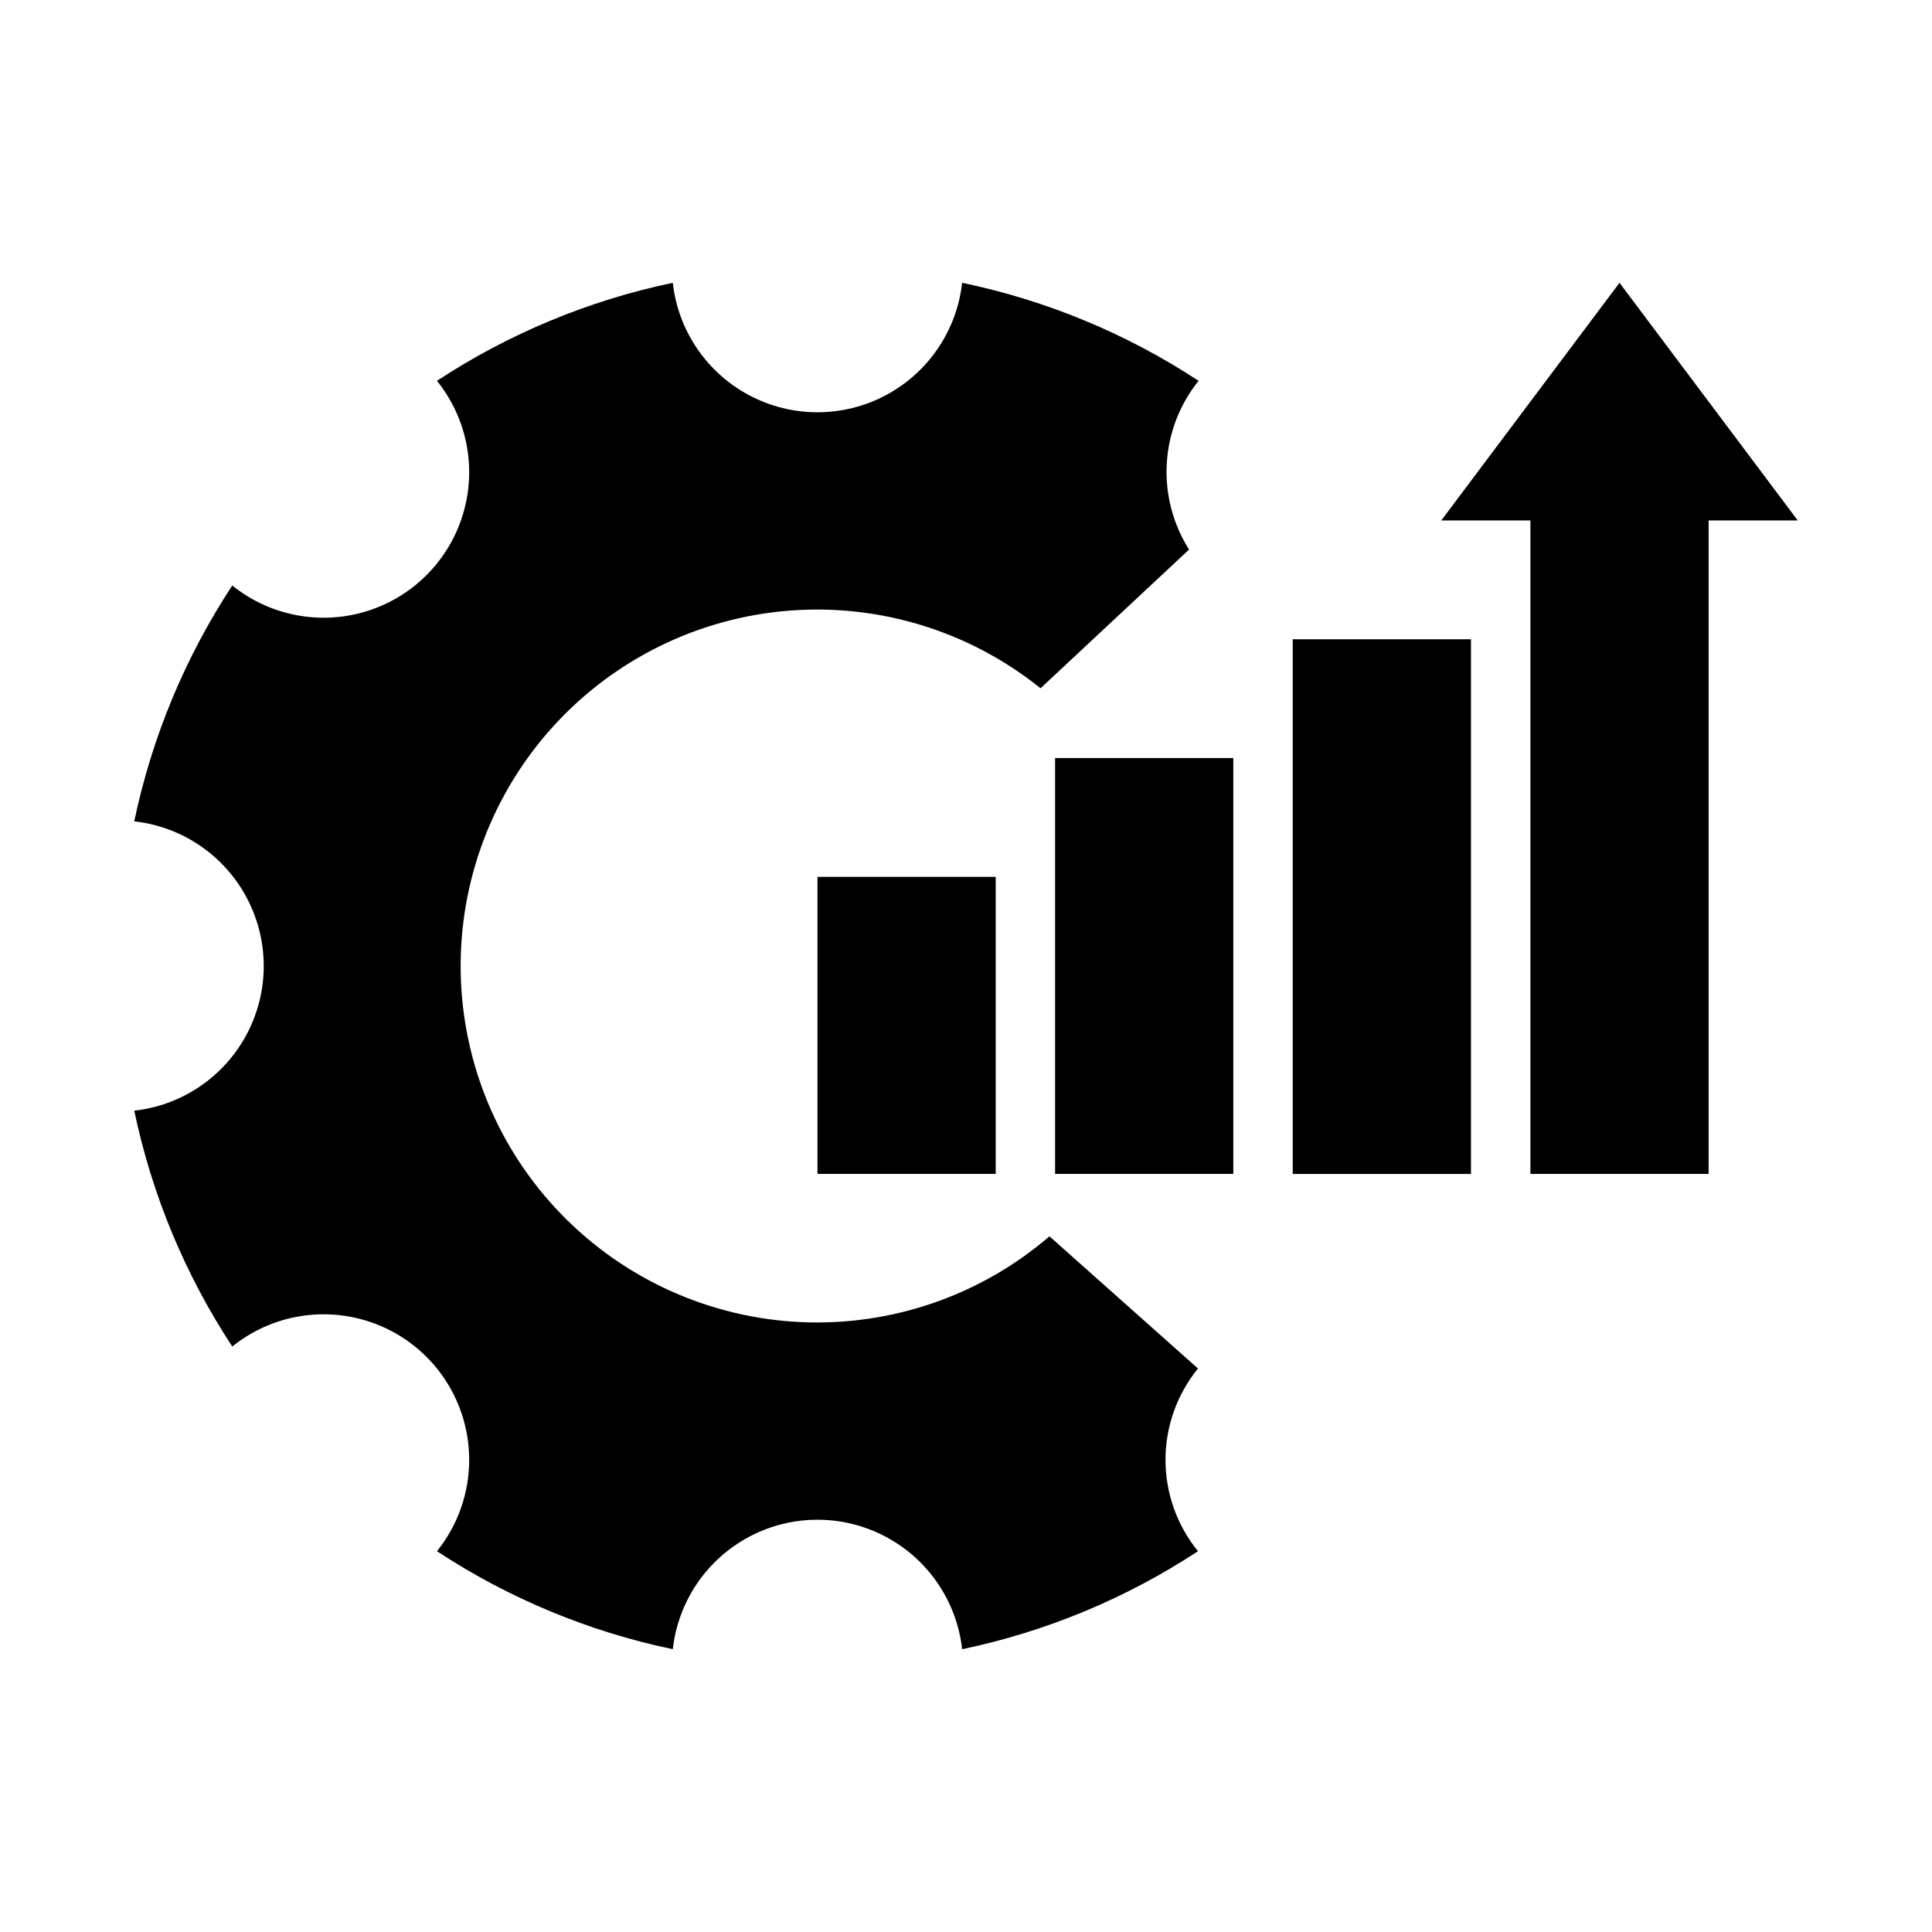
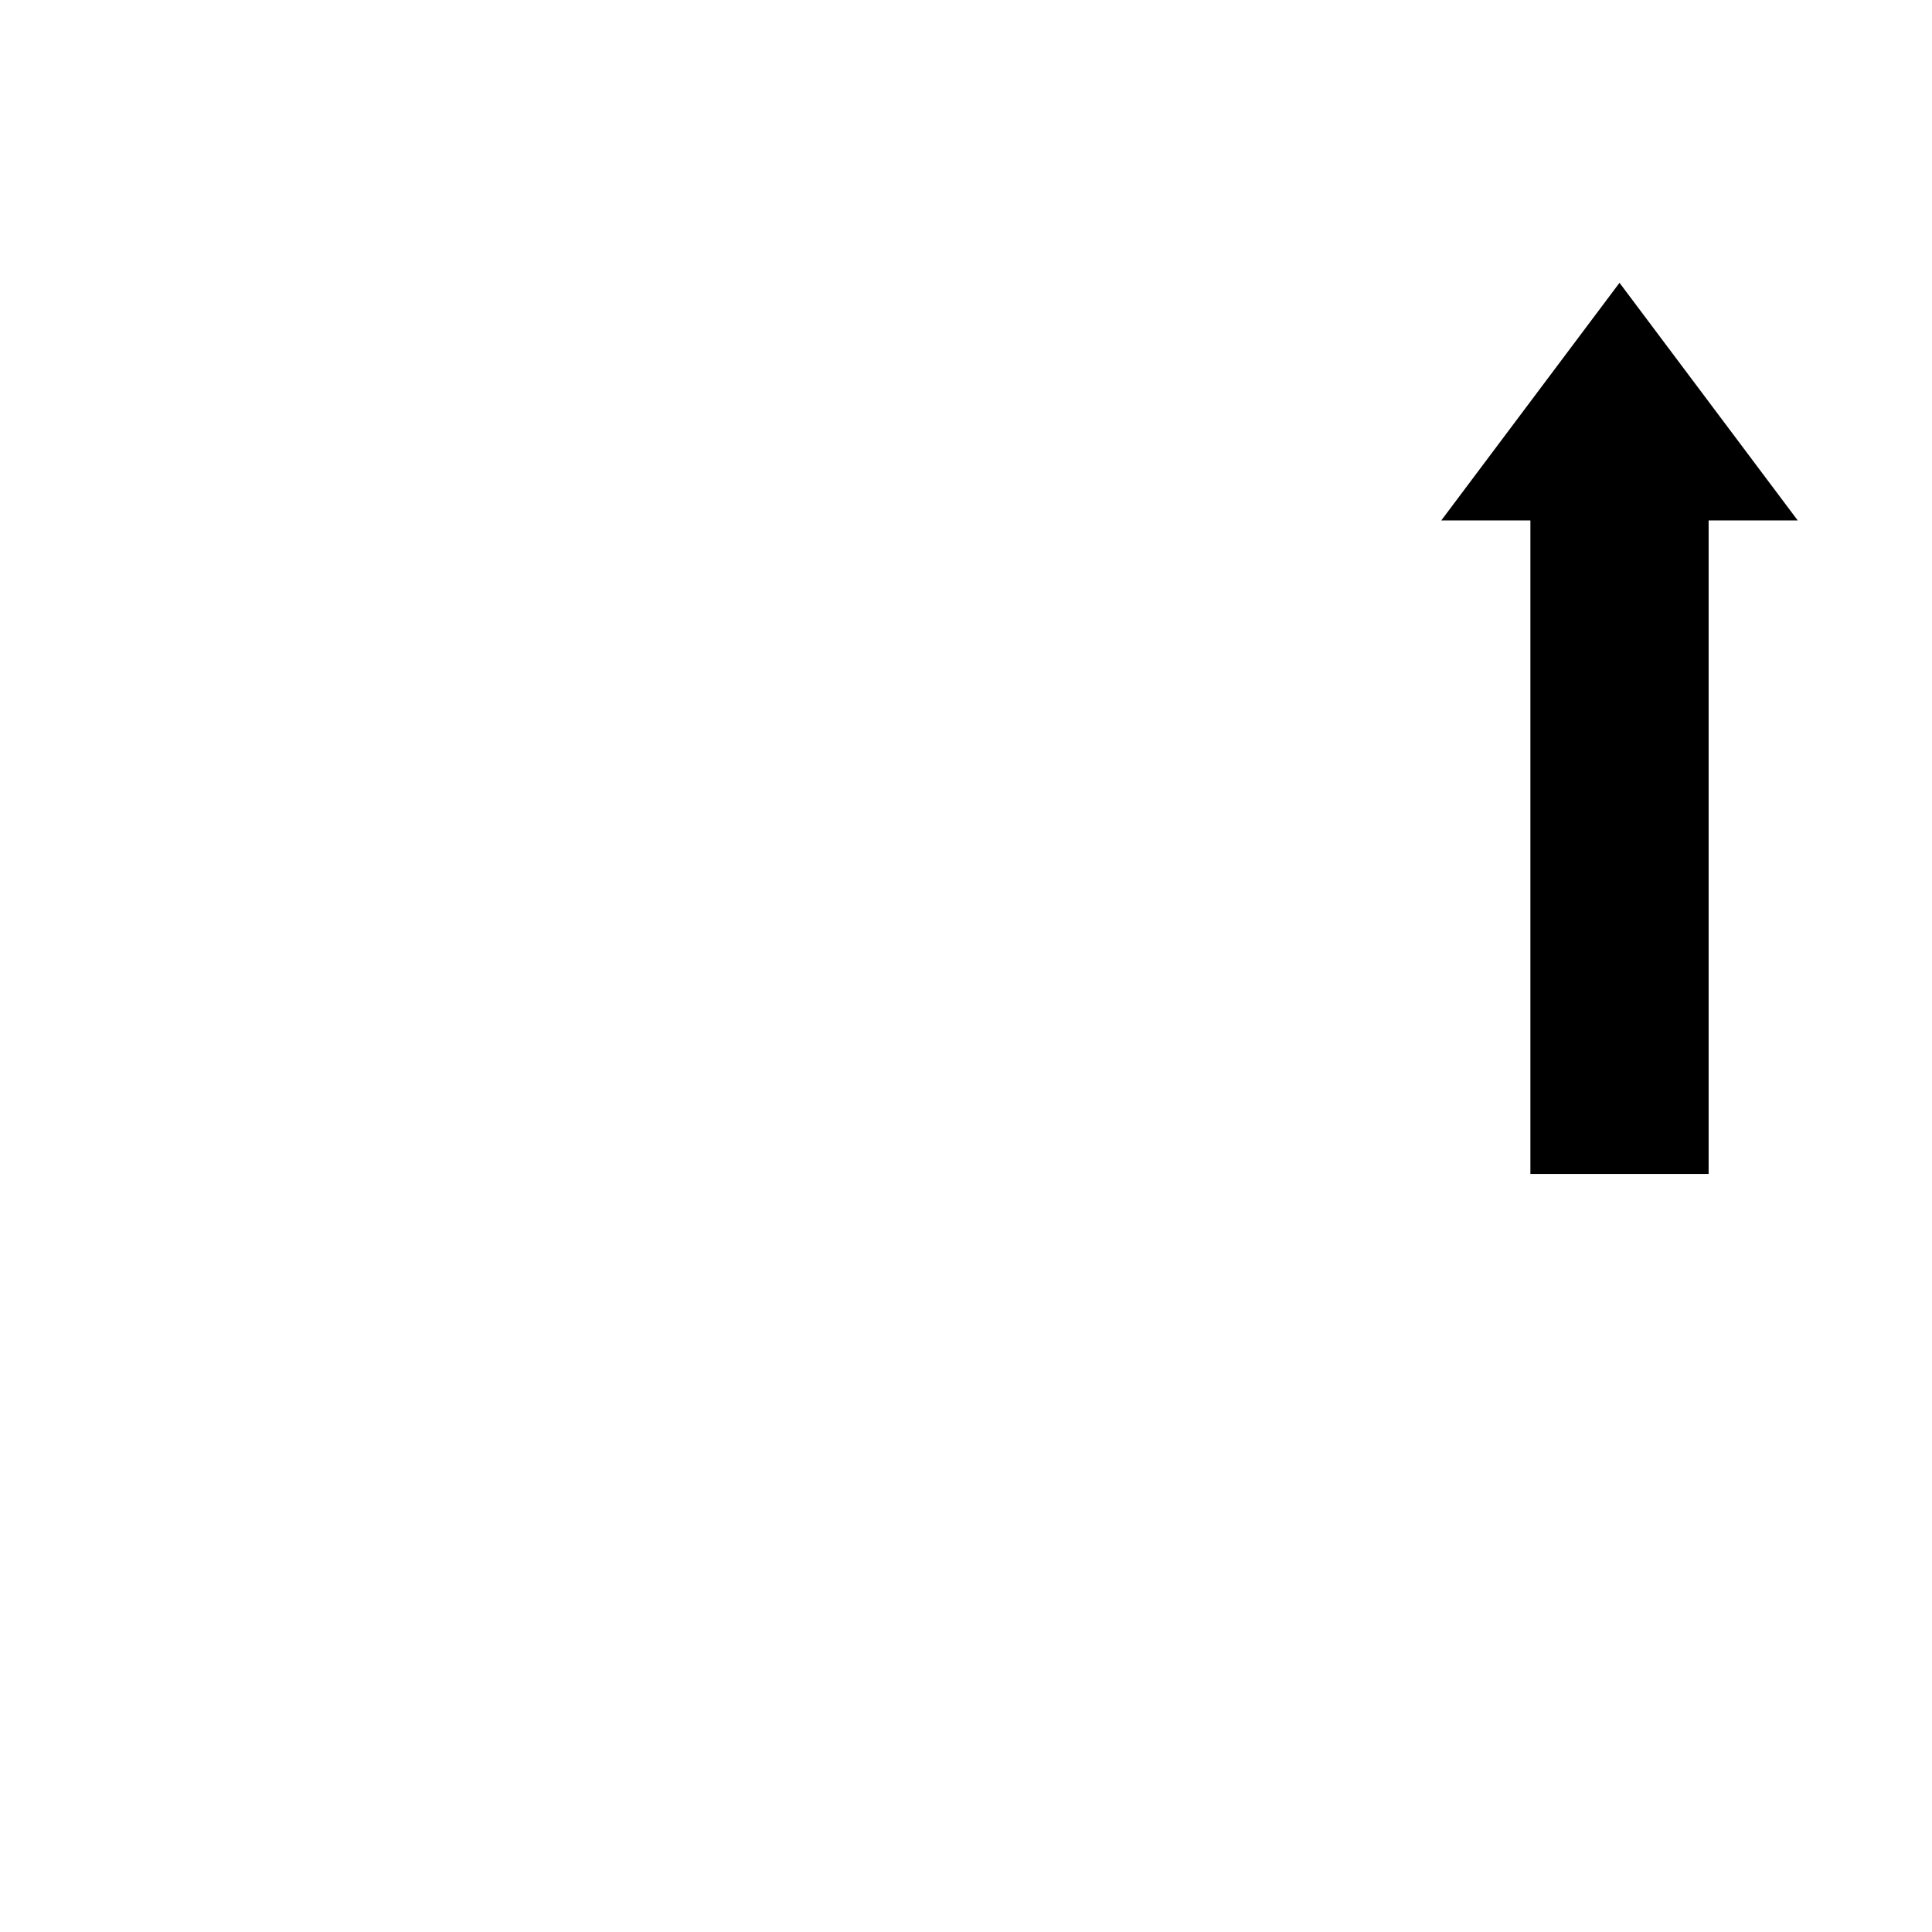
<svg xmlns="http://www.w3.org/2000/svg" fill="#000000" width="800px" height="800px" version="1.1" viewBox="144 144 512 512">
  <g>
-     <path d="m360.64 376.38h47.23v78.719h-47.23z" />
-     <path d="m423.61 344.89h47.23v110.21h-47.23z" />
-     <path d="m486.59 313.41h47.23v141.7h-47.23z" />
    <path d="m549.57 455.1h47.234v-173.18h23.613l-47.23-62.977-47.234 62.977h23.617z" />
-     <path d="m179.58 438.34c4.66 22.277 13.473 43.48 25.977 62.504 9.969-8.035 23.273-10.598 35.512-6.848 12.242 3.754 21.82 13.332 25.574 25.574 3.75 12.238 1.188 25.543-6.848 35.512 19.023 12.504 40.227 21.316 62.504 25.977 1.41-12.691 9.012-23.859 20.297-29.832s24.797-5.973 36.082 0c11.285 5.973 18.883 17.141 20.297 29.832 22.277-4.66 43.48-13.473 62.504-25.977-5.57-6.84-8.609-15.387-8.609-24.207 0-8.82 3.039-17.367 8.609-24.207l-39.359-35.031h-0.004c-18.242 15.68-41.777 23.812-65.809 22.734-24.031-1.078-46.746-11.285-63.508-28.535-16.766-17.25-26.32-40.246-26.711-64.301-0.391-24.051 8.41-47.348 24.605-65.133 16.195-17.785 38.566-28.727 62.547-30.582 23.984-1.859 47.773 5.5 66.516 20.578l39.359-36.762c-4.297-6.785-6.363-14.742-5.91-22.762 0.449-8.016 3.398-15.691 8.43-21.953-19.07-12.52-40.328-21.332-62.66-25.977-1.414 12.691-9.012 23.859-20.297 29.832-11.285 5.973-24.797 5.973-36.082 0-11.285-5.973-18.887-17.141-20.297-29.832-22.277 4.664-43.48 13.477-62.504 25.977 8.035 9.969 10.598 23.273 6.848 35.512-3.754 12.242-13.332 21.82-25.574 25.574-12.238 3.754-25.543 1.188-35.512-6.848-12.504 19.023-21.316 40.227-25.977 62.504 12.691 1.414 23.859 9.012 29.832 20.297 5.973 11.285 5.973 24.797 0 36.082-5.973 11.285-17.141 18.887-29.832 20.297z" />
  </g>
</svg>